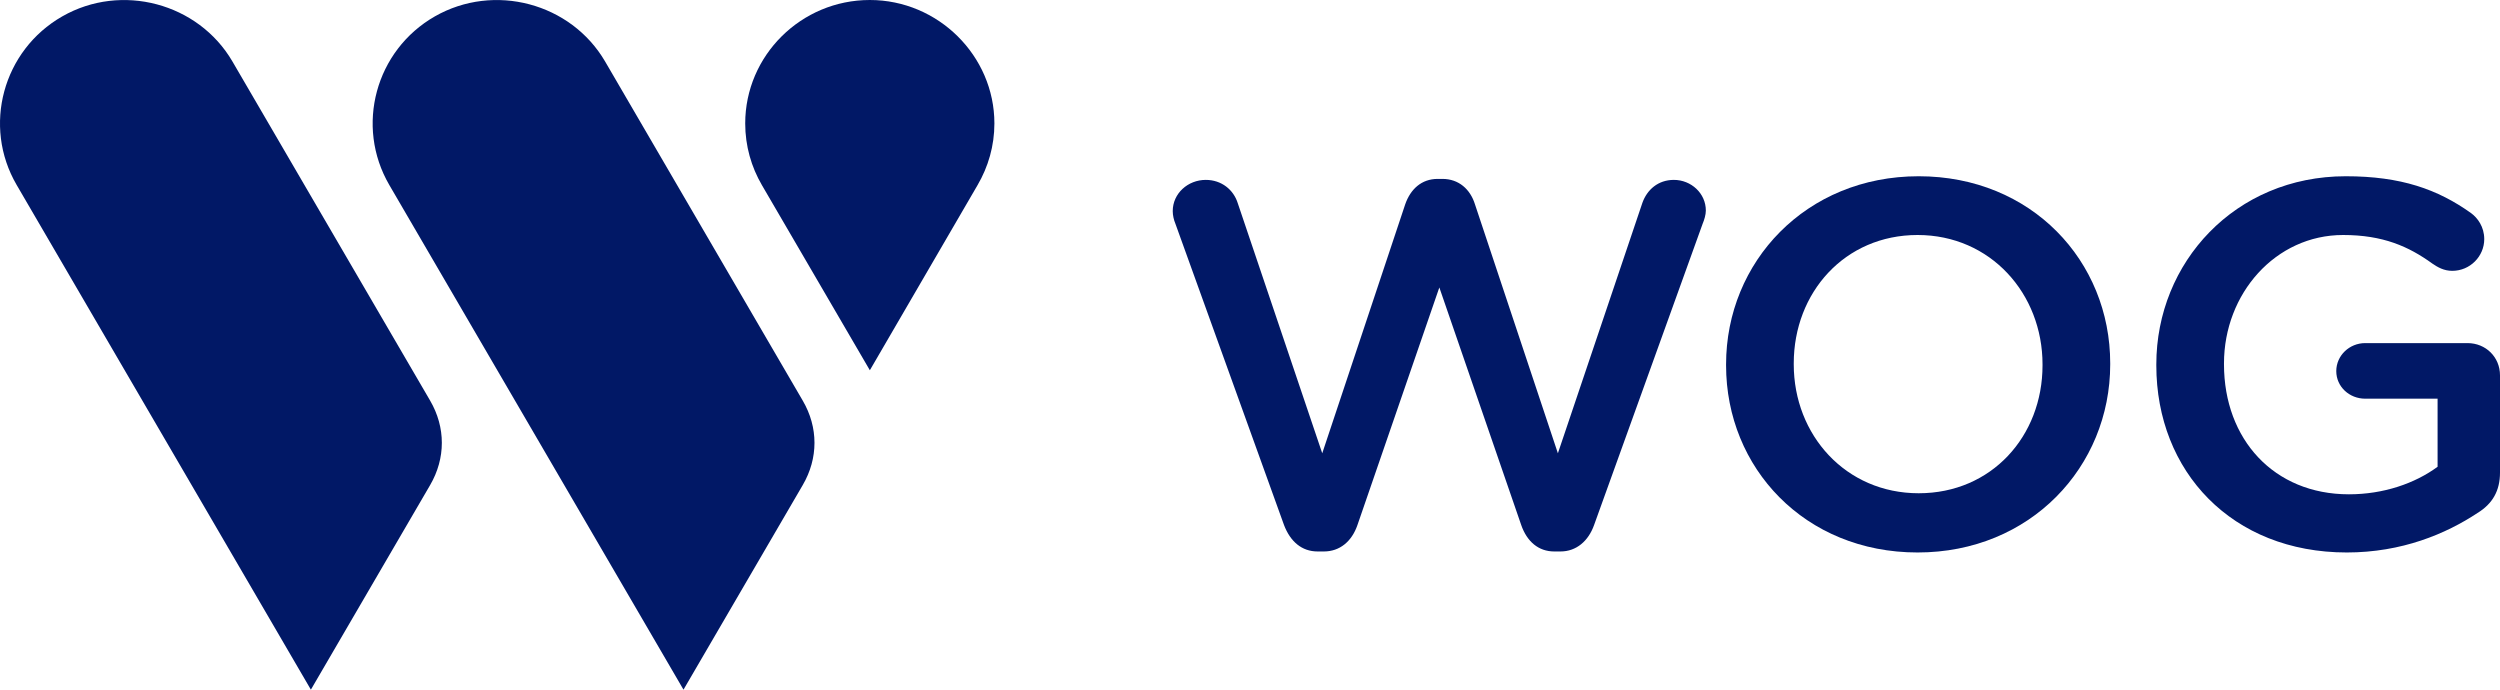
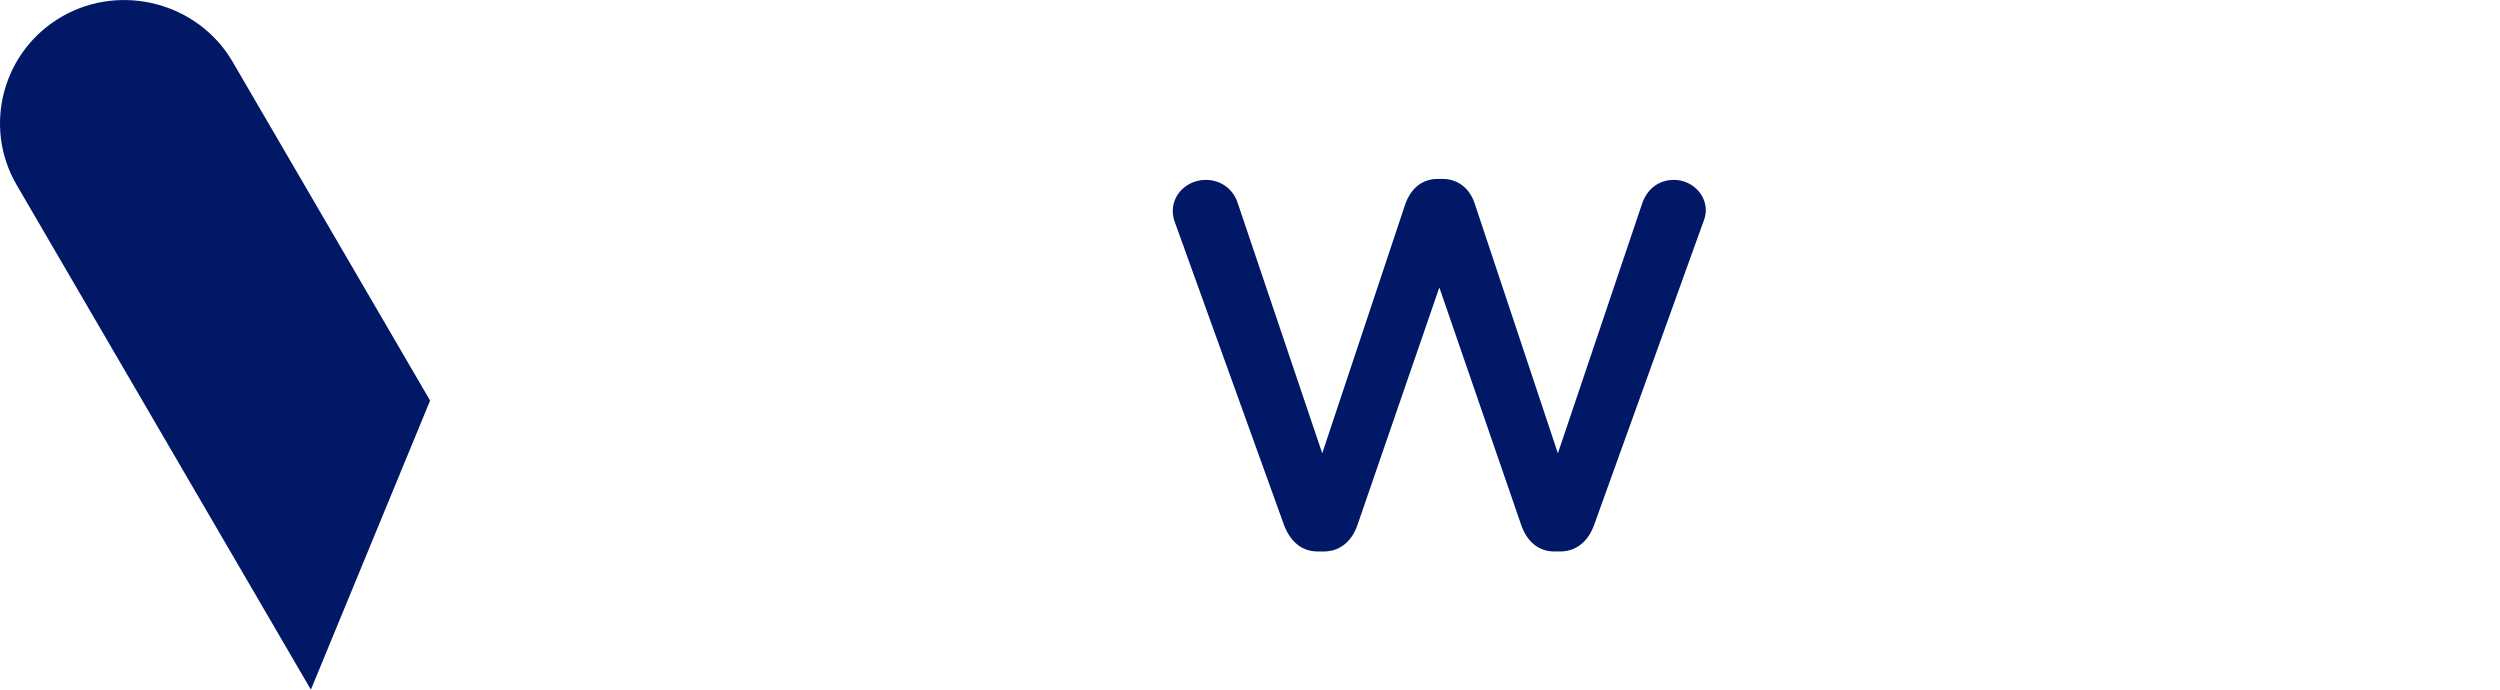
<svg xmlns="http://www.w3.org/2000/svg" width="116" height="32" viewBox="0 0 116 32" fill="none">
  <path d="M54.536 10.373C54.464 10.203 54.415 9.987 54.415 9.795C54.415 8.974 55.12 8.347 55.948 8.347C56.679 8.347 57.238 8.804 57.433 9.431L61.352 21.032L65.202 9.48C65.445 8.78 65.956 8.301 66.71 8.301H66.928C67.686 8.301 68.221 8.78 68.438 9.48L72.286 21.032L76.208 9.408C76.424 8.804 76.935 8.347 77.667 8.347C78.471 8.347 79.151 8.973 79.151 9.769C79.151 9.961 79.079 10.202 79.006 10.373L73.966 24.36C73.701 25.107 73.14 25.588 72.407 25.588H72.117C71.387 25.588 70.852 25.131 70.584 24.36L66.785 13.338L62.986 24.36C62.721 25.131 62.159 25.588 61.429 25.588H61.136C60.405 25.588 59.871 25.131 59.578 24.36L54.536 10.373Z" fill="#011866" />
-   <path d="M94.773 16.954V16.906C94.773 13.628 92.363 10.904 88.976 10.904C85.593 10.904 83.23 13.578 83.23 16.86V16.906C83.23 20.187 85.643 22.887 89.028 22.887C92.412 22.887 94.773 20.235 94.773 16.954ZM80.09 16.954V16.906C80.09 12.156 83.79 8.178 89.027 8.178C94.26 8.178 97.914 12.109 97.914 16.86V16.906C97.914 21.658 94.211 25.635 88.976 25.635C83.74 25.635 80.09 21.708 80.09 16.954Z" fill="#011866" />
-   <path d="M100.053 16.954V16.906C100.053 12.181 103.707 8.178 108.842 8.178C111.4 8.178 113.105 8.78 114.661 9.891C114.955 10.107 115.269 10.518 115.269 11.096C115.269 11.892 114.611 12.567 113.785 12.567C113.395 12.567 113.105 12.397 112.861 12.23C111.764 11.436 110.571 10.904 108.72 10.904C105.58 10.904 103.193 13.628 103.193 16.86V16.906C103.193 20.381 105.505 22.936 108.989 22.936C110.596 22.936 112.054 22.431 113.104 21.658V18.499H109.744C109.014 18.499 108.403 17.946 108.403 17.22C108.403 16.497 109.014 15.92 109.744 15.92H114.491C115.343 15.92 116 16.572 116 17.415V21.925C116 22.769 115.658 23.372 114.954 23.804C113.493 24.77 111.447 25.635 108.891 25.635C103.56 25.635 100.053 21.874 100.053 16.954Z" fill="#011866" />
-   <path d="M34.578 5.728C34.578 2.575 37.174 0 40.361 0C43.53 0 46.14 2.589 46.14 5.728C46.14 6.769 45.853 7.745 45.357 8.592L40.361 17.18L35.354 8.592C34.861 7.748 34.578 6.771 34.578 5.728Z" fill="#011866" />
-   <path d="M18.063 8.582C16.471 5.849 17.422 2.336 20.178 0.76C22.925 -0.809 26.491 0.137 28.078 2.855L37.246 18.587C37.974 19.833 37.974 21.262 37.246 22.509L31.714 32L18.063 8.582Z" fill="#011866" />
-   <path d="M0.773 8.582C-0.821 5.85 0.13 2.336 2.89 0.76C5.632 -0.809 9.201 0.137 10.787 2.856L19.957 18.587C20.683 19.833 20.683 21.262 19.957 22.509L14.425 32L0.773 8.582Z" fill="#011866" />
+   <path d="M0.773 8.582C-0.821 5.85 0.13 2.336 2.89 0.76C5.632 -0.809 9.201 0.137 10.787 2.856L19.957 18.587L14.425 32L0.773 8.582Z" fill="#011866" />
</svg>